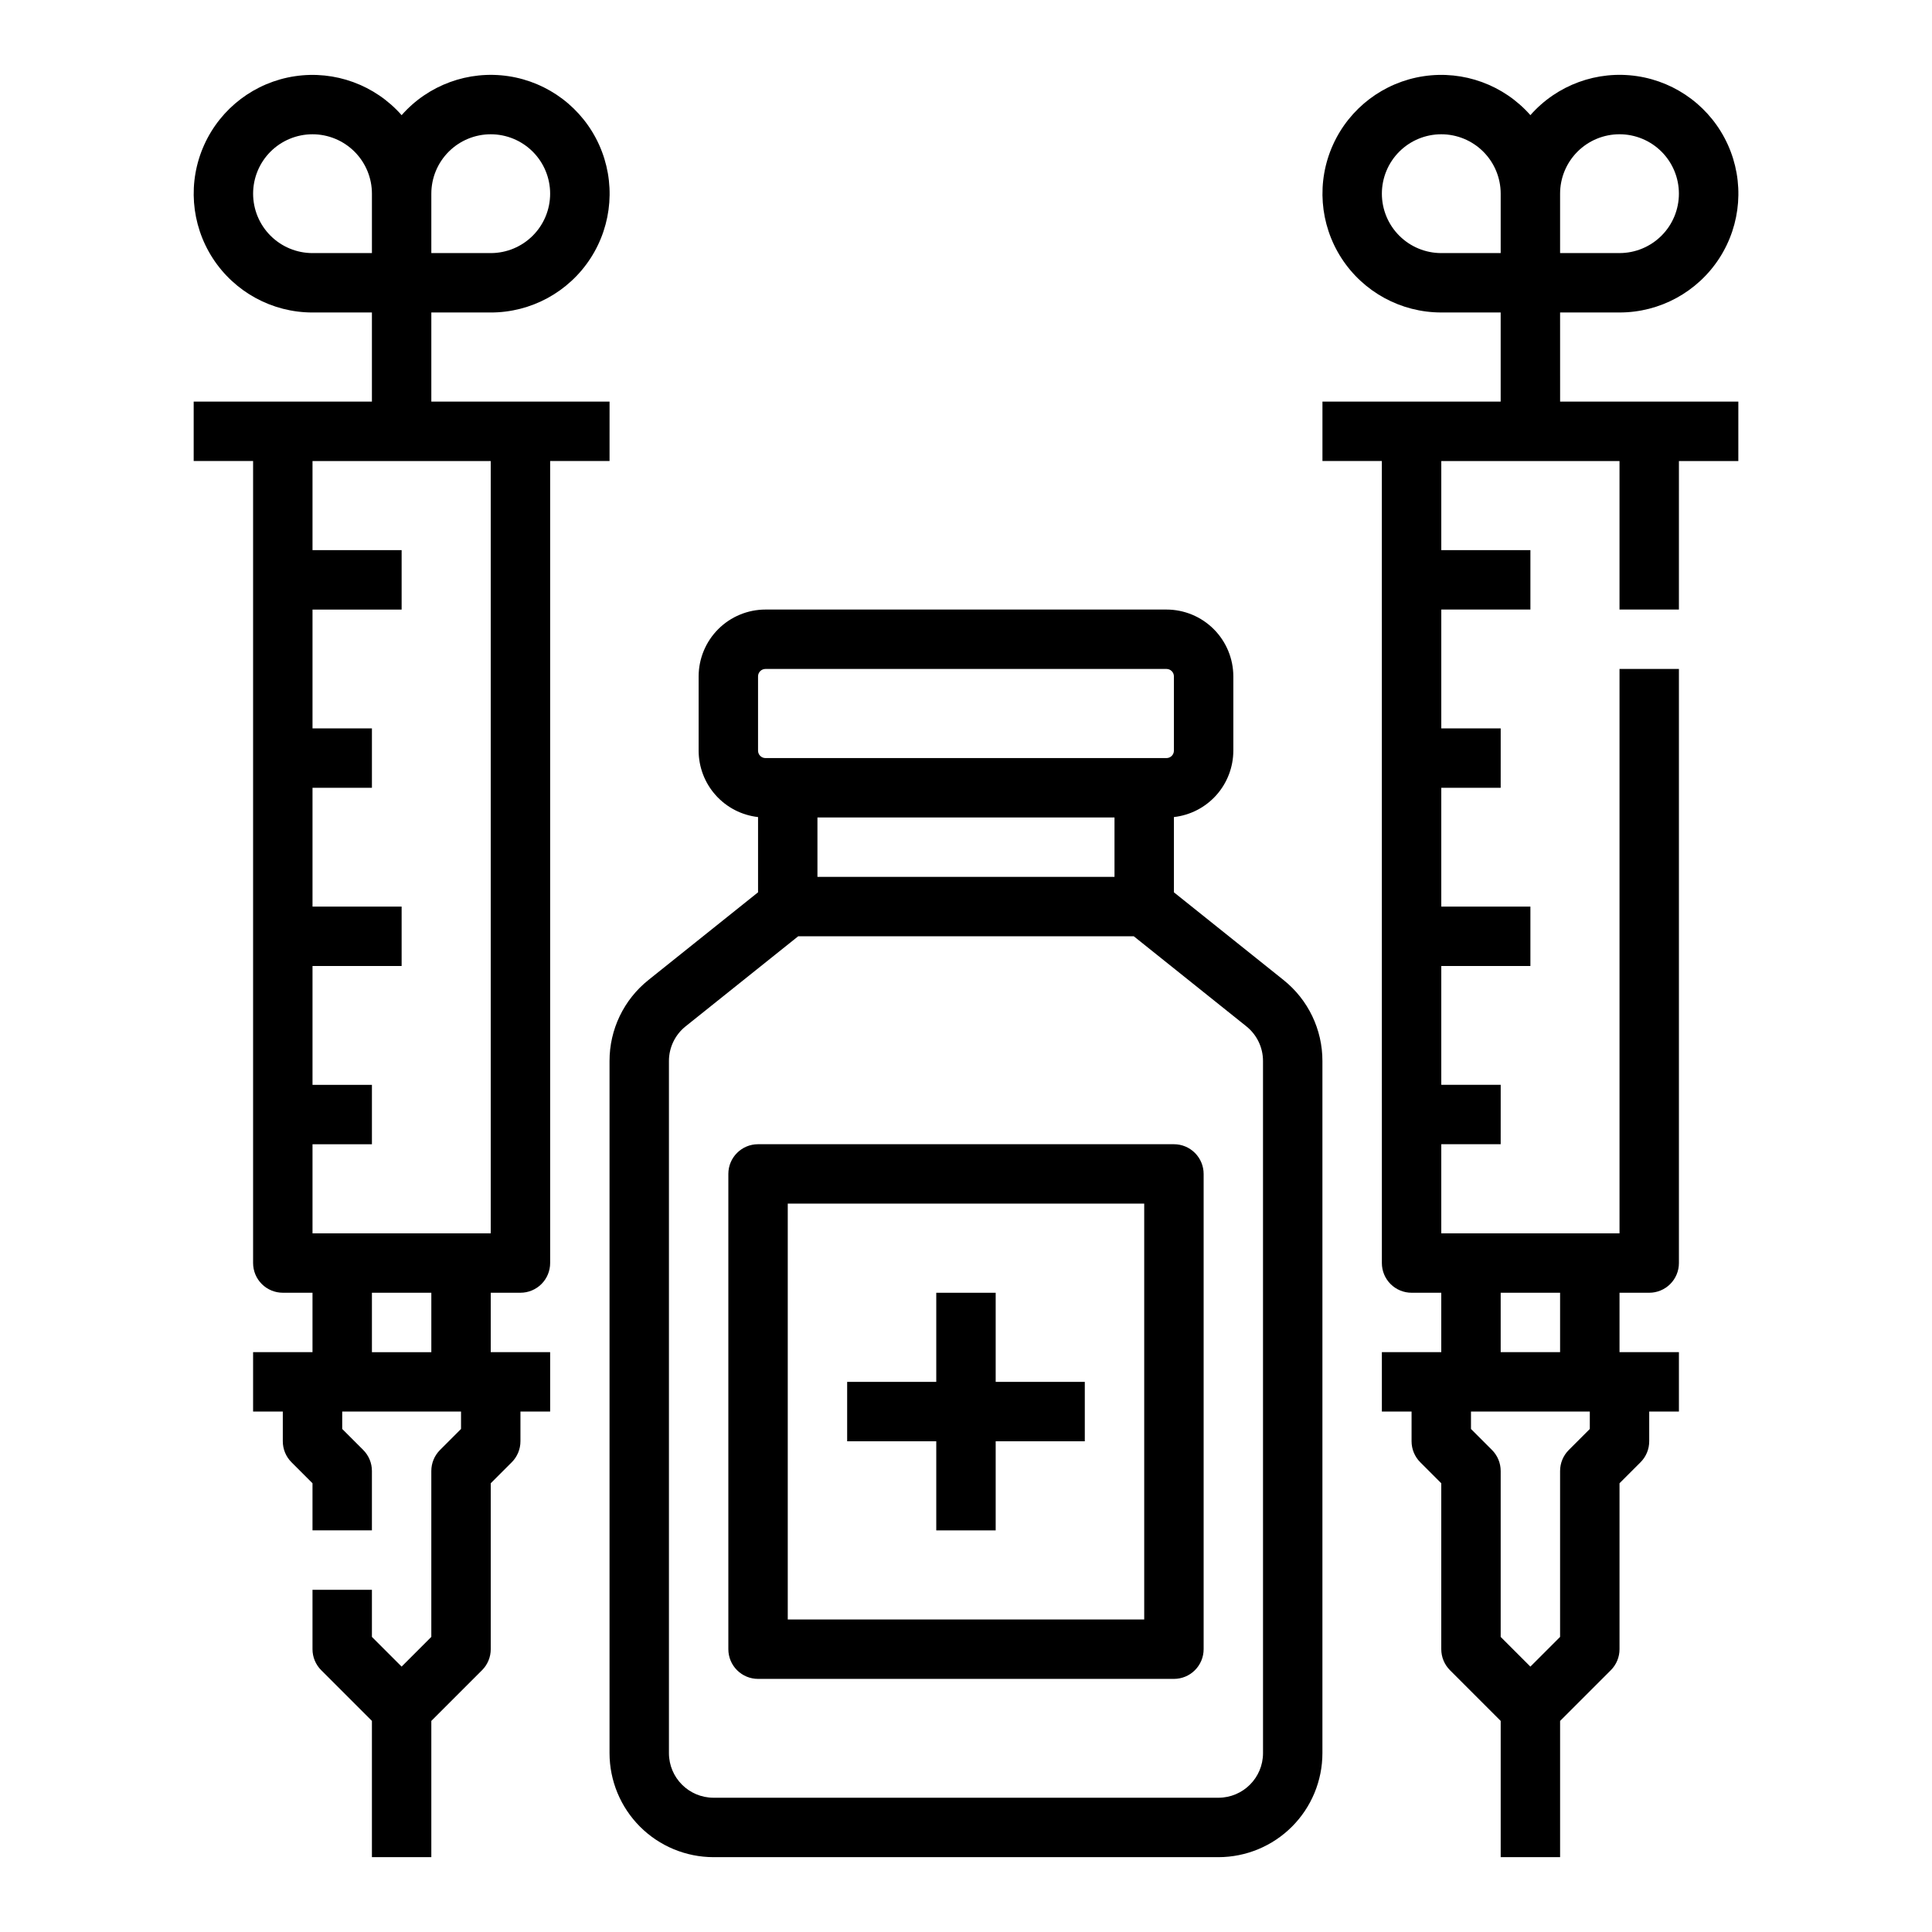
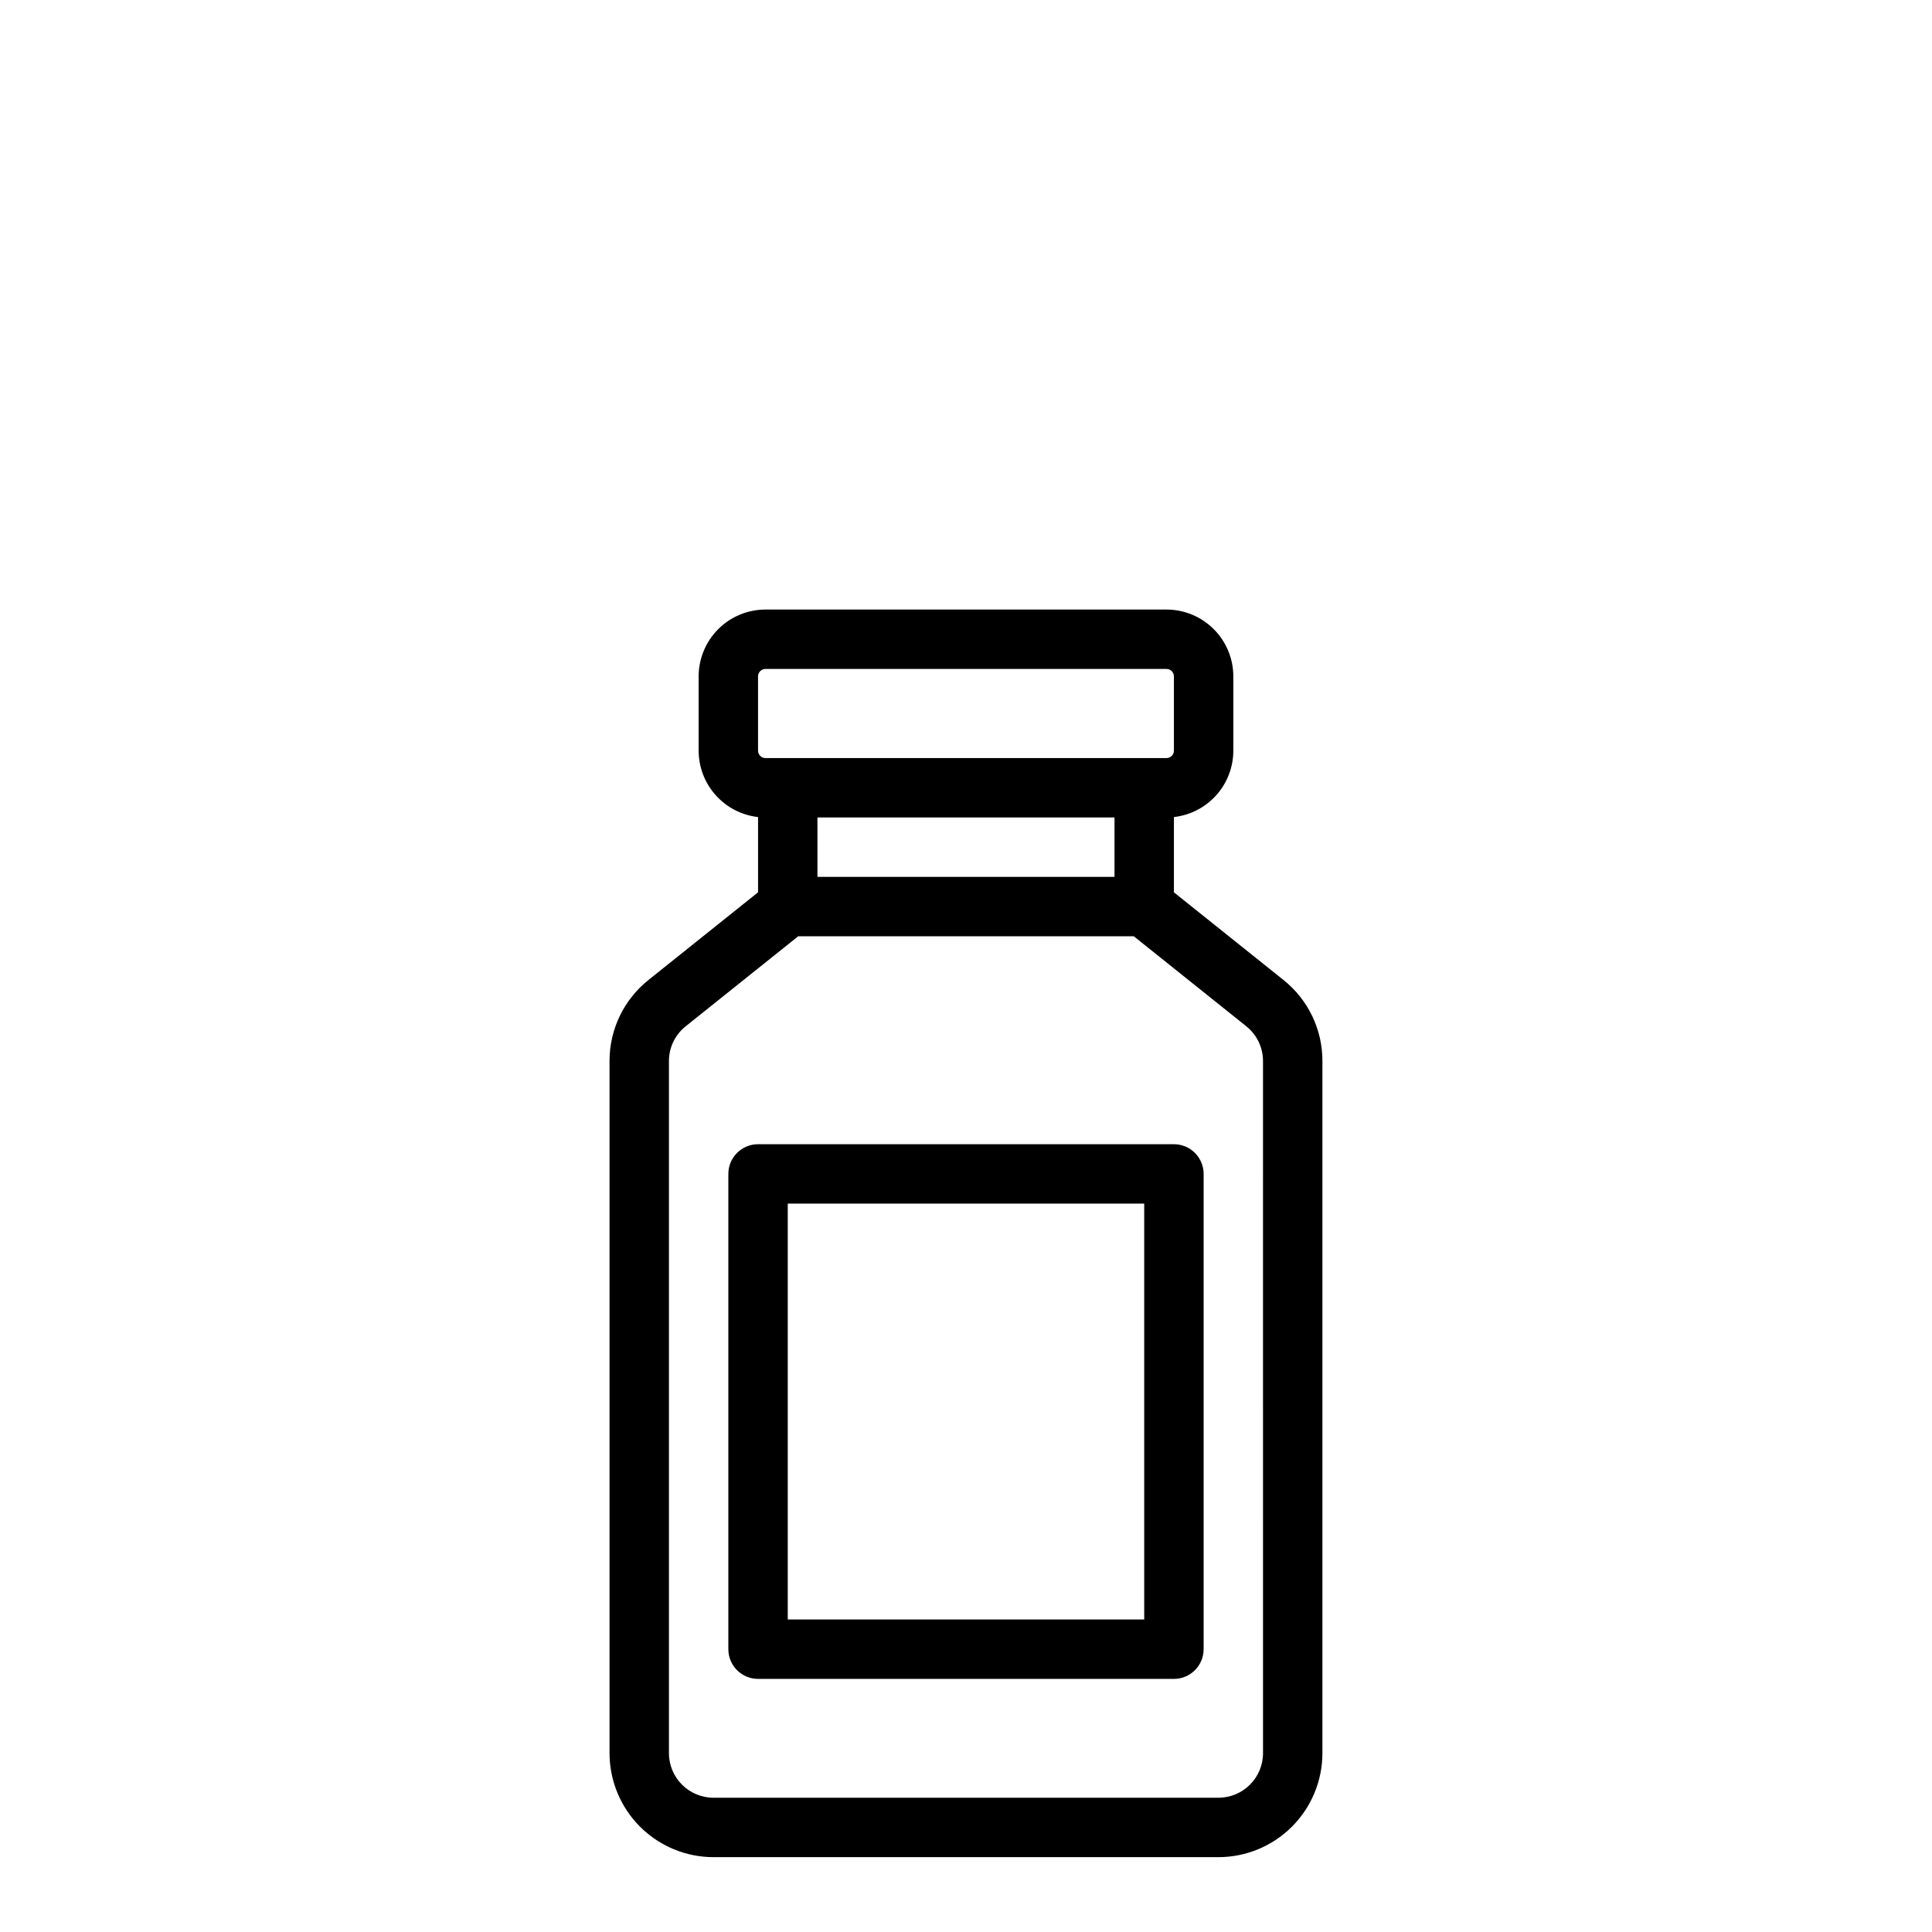
<svg xmlns="http://www.w3.org/2000/svg" fill="#000000" width="800px" height="800px" version="1.1" viewBox="144 144 512 512">
  <g>
-     <path d="m305.54 250.43h-47.234v-23.617h15.746c10.695 0.008 20.664-5.414 26.465-14.398 5.805-8.984 6.652-20.301 2.25-30.047-4.402-9.75-13.449-16.594-24.027-18.18s-21.238 2.305-28.305 10.332c-7.066-8.02-17.723-11.91-28.297-10.32-10.57 1.586-19.617 8.43-24.016 18.176-4.402 9.742-3.555 21.055 2.242 30.035 5.801 8.98 15.762 14.406 26.453 14.402h15.746v23.617h-47.234v15.742l15.746 0.004v212.54c0 2.086 0.828 4.09 2.305 5.566 1.477 1.477 3.481 2.305 5.566 2.305h7.871v15.742l-15.742 0.004v15.742h7.871v7.871c0 2.09 0.828 4.094 2.305 5.566l5.566 5.566v12.484h15.746v-15.742c0-2.09-0.828-4.09-2.305-5.566l-5.566-5.566v-4.613h31.488v4.613l-5.566 5.566c-1.477 1.477-2.309 3.477-2.309 5.566v43.973l-7.871 7.871-7.871-7.871v-12.484h-15.746v15.742c0 2.09 0.832 4.09 2.309 5.566l13.438 13.438v36.102h15.742v-36.102l13.438-13.438h0.004c1.477-1.477 2.305-3.477 2.305-5.566v-43.973l5.566-5.566c1.477-1.473 2.305-3.477 2.305-5.566v-7.871h7.871v-15.742h-15.742v-15.746h7.871c2.09 0 4.09-0.828 5.566-2.305 1.477-1.477 2.305-3.481 2.305-5.566v-212.54h15.742zm-47.234-55.105c0-4.176 1.66-8.18 4.613-11.133 2.953-2.949 6.957-4.609 11.133-4.609s8.18 1.66 11.133 4.609c2.953 2.953 4.609 6.957 4.609 11.133s-1.656 8.184-4.609 11.133c-2.953 2.953-6.957 4.613-11.133 4.613h-15.746zm-31.488 15.746c-4.176 0-8.18-1.66-11.133-4.613-2.949-2.949-4.609-6.957-4.609-11.133s1.66-8.18 4.609-11.133c2.953-2.949 6.957-4.609 11.133-4.609s8.18 1.66 11.133 4.609c2.953 2.953 4.613 6.957 4.613 11.133v15.746zm31.488 291.27h-15.742v-15.746h15.742zm15.742-31.488h-47.23v-23.617h15.746v-15.742h-15.746v-31.488h23.617v-15.746h-23.617v-31.488h15.746v-15.742h-15.746v-31.488h23.617v-15.746h-23.617v-23.613h47.23z" />
-     <path d="m557.44 226.81h15.746c10.695 0.008 20.664-5.414 26.469-14.398 5.801-8.984 6.648-20.301 2.246-30.047-4.402-9.75-13.449-16.594-24.027-18.18s-21.238 2.305-28.305 10.332c-7.066-8.02-17.723-11.91-28.297-10.32-10.57 1.586-19.617 8.43-24.016 18.176-4.402 9.742-3.555 21.055 2.242 30.035 5.801 8.98 15.762 14.406 26.453 14.402h15.742v23.617h-47.23v15.742h15.742l0.004 212.55c0 2.086 0.828 4.09 2.305 5.566 1.477 1.477 3.481 2.305 5.566 2.305h7.871v15.742l-15.742 0.004v15.742h7.871v7.871c0 2.09 0.828 4.094 2.305 5.566l5.566 5.566v43.973c0 2.09 0.832 4.09 2.309 5.566l13.438 13.438v36.102h15.742v-36.102l13.438-13.438h0.004c1.477-1.477 2.305-3.477 2.305-5.566v-43.973l5.566-5.566c1.477-1.473 2.305-3.477 2.305-5.566v-7.871h7.871v-15.742h-15.742v-15.746h7.871c2.09 0 4.09-0.828 5.566-2.305 1.477-1.477 2.305-3.481 2.305-5.566v-157.44h-15.742v149.57h-47.234v-23.617h15.742l0.004-15.742h-15.746v-31.488h23.617v-15.746h-23.617v-31.488h15.742l0.004-15.742h-15.746v-31.488h23.617v-15.746h-23.617v-23.613h47.23v39.359h15.742l0.004-39.359h15.742l0.004-15.746h-47.234zm0-31.488c0-4.176 1.66-8.18 4.613-11.133 2.953-2.949 6.957-4.609 11.133-4.609 4.176 0 8.18 1.66 11.133 4.609 2.953 2.953 4.609 6.957 4.609 11.133s-1.656 8.184-4.609 11.133c-2.953 2.953-6.957 4.613-11.133 4.613h-15.746zm-15.742 291.27h15.742v15.742l-15.742 0.004zm-7.871 31.488h31.488v4.613l-5.566 5.566c-1.477 1.477-2.309 3.477-2.309 5.566v43.973l-7.871 7.871-7.871-7.871v-43.973c0-2.09-0.828-4.09-2.305-5.566l-5.566-5.566zm7.871-307.01h-15.746c-4.176 0-8.18-1.66-11.133-4.613-2.949-2.949-4.609-6.957-4.609-11.133s1.66-8.18 4.609-11.133c2.953-2.949 6.957-4.609 11.133-4.609s8.184 1.66 11.133 4.609c2.953 2.953 4.613 6.957 4.613 11.133z" />
    <path d="m484.12 403.69-29.02-23.215v-19.945c4.328-0.488 8.324-2.551 11.23-5.797 2.902-3.246 4.508-7.449 4.516-11.805v-19.68c-0.008-4.695-1.875-9.199-5.195-12.52-3.32-3.32-7.82-5.188-12.52-5.191h-106.27c-4.695 0.004-9.199 1.871-12.52 5.191-3.32 3.32-5.188 7.824-5.195 12.52v19.68c0.008 4.356 1.613 8.559 4.519 11.805 2.902 3.246 6.898 5.309 11.227 5.797v19.941l-29.02 23.215v0.004c-6.551 5.215-10.359 13.141-10.34 21.512v183.41c0.008 7.305 2.914 14.309 8.078 19.477 5.164 5.164 12.168 8.07 19.473 8.078h133.82c7.305-0.008 14.309-2.914 19.473-8.078 5.168-5.168 8.07-12.172 8.078-19.477v-183.41c0.023-8.371-3.785-16.297-10.34-21.512zm-139.23-80.441c0-1.086 0.883-1.969 1.969-1.969h106.27c0.523 0 1.023 0.207 1.395 0.578 0.367 0.367 0.574 0.867 0.574 1.391v19.68c0 0.523-0.207 1.023-0.574 1.391-0.371 0.371-0.871 0.578-1.395 0.578h-106.27c-1.086 0-1.969-0.883-1.969-1.969zm94.465 37.391v15.742l-78.723 0.004v-15.746zm39.359 247.97c-0.008 6.519-5.289 11.801-11.809 11.809h-133.82c-6.519-0.008-11.801-5.289-11.809-11.809v-183.41c-0.008-3.586 1.621-6.981 4.43-9.219l29.82-23.855h88.941l29.816 23.855c2.805 2.238 4.438 5.633 4.426 9.219z" />
    <path d="m455.1 447.23h-110.21c-4.348 0-7.871 3.523-7.871 7.871v125.95c0 2.09 0.828 4.09 2.305 5.566 1.477 1.477 3.477 2.305 5.566 2.305h110.21c2.09 0 4.09-0.828 5.566-2.305 1.477-1.477 2.309-3.477 2.309-5.566v-125.95c0-2.086-0.832-4.09-2.309-5.566-1.477-1.477-3.477-2.305-5.566-2.305zm-7.871 125.95h-94.465v-110.21h94.465z" />
-     <path d="m392.12 549.57h15.746v-23.617h23.617v-15.742h-23.617v-23.617h-15.746v23.617h-23.613v15.742h23.613z" />
  </g>
</svg>